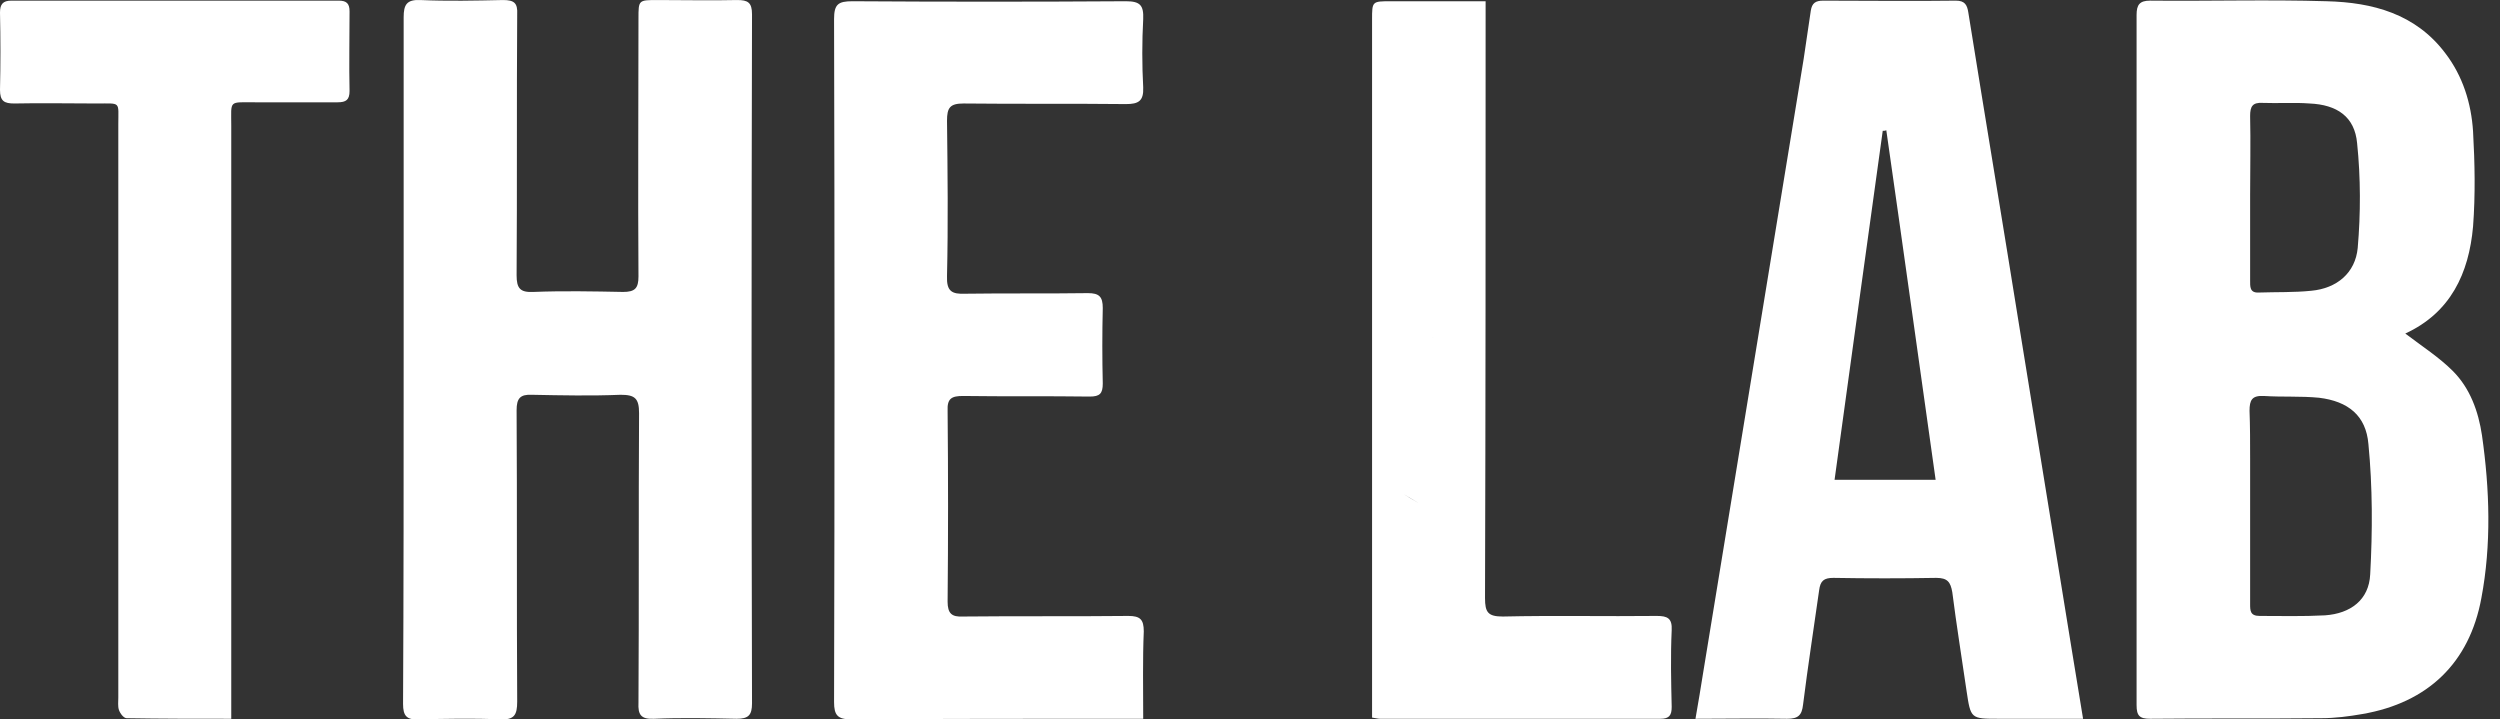
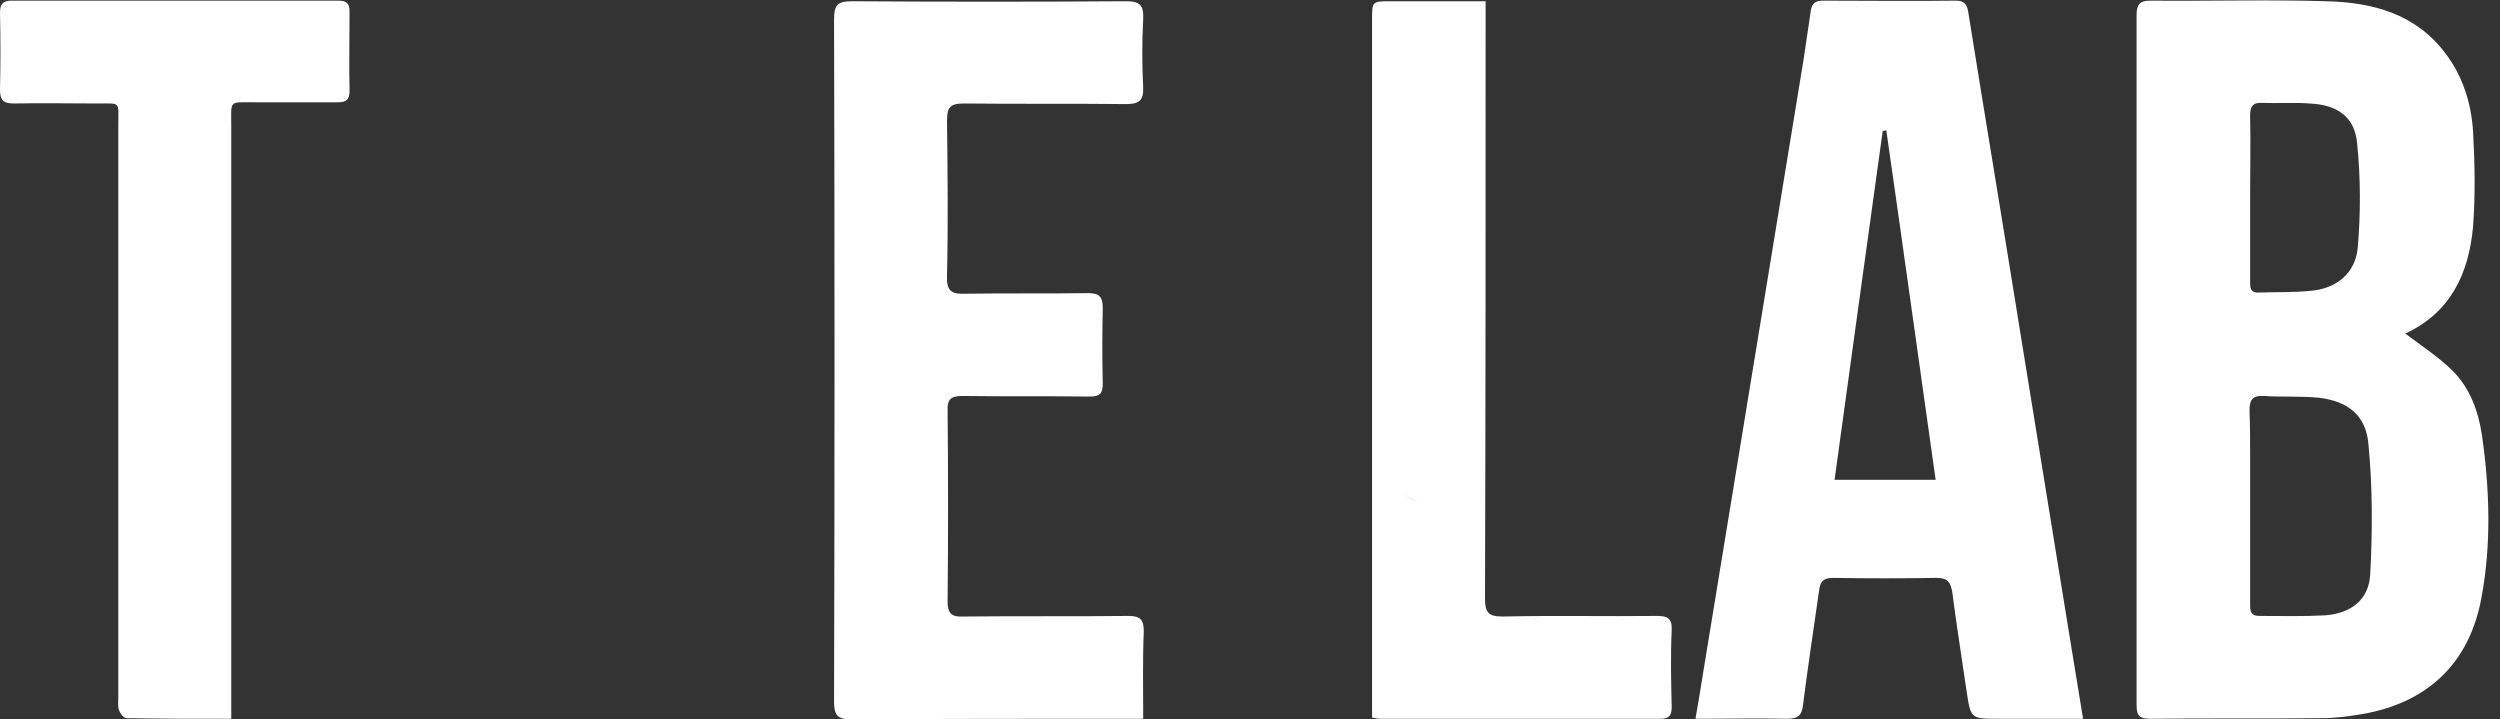
<svg xmlns="http://www.w3.org/2000/svg" width="139" height="40" viewBox="0 0 139 40" fill="none">
  <rect x="0" y="0" width="139" height="40" fill="#333333" stroke="none" />
-   <path d="M22.443 19.934C22.443 13.62 22.443 7.307 22.443 0.961C22.443 0.267 22.608 -0.031 23.369 0.002C24.889 0.069 26.443 0.036 27.963 0.002C28.591 0.002 28.789 0.168 28.756 0.796C28.723 5.622 28.756 10.48 28.723 15.306C28.723 16.033 28.922 16.265 29.649 16.232C31.301 16.166 32.987 16.199 34.64 16.232C35.301 16.232 35.499 16.033 35.499 15.372C35.466 10.579 35.499 5.787 35.499 1.027C35.499 0.002 35.499 0.002 36.557 0.002C38.044 0.002 39.532 0.036 40.986 0.002C41.581 0.002 41.812 0.135 41.812 0.796C41.779 13.554 41.779 26.346 41.812 39.105C41.812 39.766 41.614 39.964 40.953 39.964C39.432 39.931 37.879 39.898 36.359 39.964C35.631 39.997 35.466 39.733 35.499 39.072C35.532 33.717 35.499 28.329 35.532 22.974C35.532 22.148 35.301 21.95 34.508 21.95C32.888 22.016 31.235 21.983 29.583 21.95C28.922 21.917 28.723 22.148 28.723 22.809C28.756 28.197 28.723 33.585 28.756 39.005C28.756 39.766 28.591 40.03 27.798 39.997C26.31 39.931 24.79 39.964 23.27 39.997C22.608 40.03 22.41 39.799 22.41 39.138C22.443 32.725 22.443 26.346 22.443 19.934Z" fill="white" />
  <path d="M63.562 39.964C63.165 39.964 62.9 39.964 62.636 39.964C57.546 39.964 52.456 39.964 47.332 39.997C46.572 39.997 46.374 39.766 46.374 39.038C46.407 26.379 46.407 13.72 46.374 1.06C46.374 0.234 46.605 0.069 47.398 0.069C52.456 0.102 57.546 0.102 62.603 0.069C63.396 0.069 63.594 0.3 63.562 1.06C63.495 2.316 63.495 3.605 63.562 4.861C63.594 5.621 63.297 5.787 62.603 5.787C59.595 5.754 56.587 5.787 53.579 5.754C52.819 5.754 52.654 5.985 52.654 6.712C52.687 9.588 52.72 12.463 52.654 15.339C52.621 16.198 52.918 16.364 53.679 16.331C55.959 16.298 58.207 16.331 60.487 16.298C61.115 16.298 61.314 16.496 61.314 17.124C61.281 18.512 61.281 19.934 61.314 21.322C61.314 21.884 61.149 22.049 60.587 22.049C58.24 22.016 55.893 22.049 53.546 22.016C52.918 22.016 52.654 22.148 52.687 22.842C52.72 26.379 52.72 29.916 52.687 33.452C52.687 34.113 52.918 34.312 53.546 34.279C56.62 34.246 59.661 34.279 62.735 34.246C63.396 34.246 63.594 34.444 63.594 35.105C63.528 36.658 63.562 38.245 63.562 39.964Z" fill="white" />
  <path d="M12.858 39.964C10.841 39.964 8.924 39.964 7.04 39.931C6.875 39.931 6.677 39.666 6.611 39.468C6.545 39.27 6.578 39.005 6.578 38.774C6.578 28.164 6.578 17.521 6.578 6.911C6.578 5.622 6.743 5.754 5.388 5.754C3.867 5.754 2.314 5.721 0.793 5.754C0.231 5.754 0 5.622 0 4.994C0.033 3.572 0.033 2.151 0 0.697C0 0.234 0.165 0.036 0.628 0.036C6.71 0.036 12.759 0.036 18.84 0.036C19.27 0.036 19.435 0.201 19.435 0.63C19.435 2.118 19.402 3.605 19.435 5.06C19.435 5.555 19.237 5.688 18.774 5.688C17.254 5.688 15.7 5.688 14.18 5.688C12.693 5.688 12.858 5.555 12.858 6.977C12.858 17.587 12.858 28.164 12.858 38.774C12.858 39.138 12.858 39.501 12.858 39.964Z" fill="white" />
  <path d="M137.997 24.197C137.799 22.875 137.336 21.586 136.378 20.628C135.618 19.867 134.692 19.273 133.734 18.545C136.246 17.389 137.27 15.207 137.502 12.596C137.634 10.844 137.601 9.059 137.502 7.307C137.403 5.754 136.94 4.233 135.948 2.944C134.296 0.763 131.916 0.135 129.371 0.069C126.098 -0.031 122.826 0.069 119.554 0.035C118.959 0.035 118.794 0.267 118.794 0.829C118.794 13.62 118.794 26.412 118.794 39.204C118.794 39.799 118.959 39.964 119.554 39.964C122.727 39.931 125.9 39.964 129.073 39.931C129.833 39.931 130.594 39.832 131.354 39.699C134.99 39.071 137.303 36.857 137.964 33.254C138.526 30.279 138.427 27.205 137.997 24.197ZM125.801 5.721C126.66 5.754 127.553 5.688 128.412 5.754C129.932 5.82 130.924 6.481 131.056 7.968C131.255 9.885 131.255 11.869 131.089 13.786C130.957 15.174 129.932 16.033 128.511 16.166C127.553 16.265 126.561 16.232 125.603 16.265C125.074 16.298 125.107 15.934 125.107 15.57C125.107 14.017 125.107 12.463 125.107 10.877C125.107 9.39 125.14 7.902 125.107 6.448C125.107 5.919 125.239 5.688 125.801 5.721ZM131.783 31.932C131.717 33.353 130.693 34.113 129.271 34.213C128.048 34.279 126.859 34.246 125.636 34.246C125.107 34.246 125.107 33.948 125.107 33.585C125.107 31.767 125.107 29.949 125.107 28.131C125.107 27.238 125.107 26.346 125.107 25.486C125.107 24.594 125.107 23.702 125.074 22.842C125.074 22.247 125.206 21.983 125.867 22.016C126.892 22.082 127.916 22.016 128.941 22.115C130.56 22.313 131.552 23.107 131.684 24.693C131.916 27.073 131.916 29.519 131.783 31.932Z" fill="white" />
  <path d="M115.191 36.13C114.232 30.279 113.307 24.462 112.348 18.611C111.39 12.629 110.398 6.679 109.439 0.697C109.373 0.267 109.241 0.036 108.745 0.036C106.299 0.069 103.82 0.036 101.374 0.036C100.945 0.036 100.746 0.168 100.68 0.597C100.548 1.49 100.416 2.382 100.284 3.275C98.433 14.645 96.549 26.015 94.698 37.386C94.565 38.212 94.433 39.038 94.268 39.964C96.053 39.964 97.706 39.931 99.358 39.964C99.986 39.964 100.184 39.766 100.251 39.171C100.515 37.055 100.846 34.94 101.143 32.824C101.209 32.295 101.407 32.13 101.936 32.13C103.82 32.163 105.737 32.163 107.655 32.13C108.283 32.13 108.448 32.362 108.547 32.923C108.778 34.742 109.076 36.593 109.34 38.41C109.572 39.964 109.572 39.964 111.125 39.964C112.646 39.964 114.166 39.964 115.819 39.964C115.587 38.576 115.389 37.353 115.191 36.13ZM102.002 26.677C102.895 20.165 103.787 13.72 104.68 7.274C104.746 7.274 104.812 7.274 104.878 7.241C105.804 13.687 106.696 20.132 107.621 26.677C105.737 26.677 103.953 26.677 102.002 26.677Z" fill="white" />
  <path d="M92.946 35.039C92.979 34.378 92.715 34.246 92.12 34.246C89.277 34.279 86.401 34.213 83.559 34.279C82.732 34.279 82.567 34.047 82.567 33.254C82.6 22.545 82.6 11.835 82.6 1.159C82.6 0.829 82.6 0.498 82.6 0.069C80.782 0.069 79.064 0.069 77.345 0.069C76.287 0.069 76.287 0.069 76.287 1.093C76.287 13.72 76.287 26.346 76.287 38.972C76.287 39.27 76.287 39.534 76.287 39.898C76.518 39.931 76.618 39.964 76.717 39.964C81.906 39.964 87.129 39.964 92.318 39.964C92.814 39.964 92.946 39.766 92.946 39.303C92.913 37.882 92.88 36.46 92.946 35.039ZM79.262 18.777C79.427 18.777 79.592 18.711 79.725 18.777C79.592 18.711 79.394 18.777 79.262 18.777ZM78.039 27.47C78.303 27.635 78.601 27.8 78.865 27.965C78.568 27.8 78.303 27.635 78.039 27.47Z" fill="white" />
</svg>